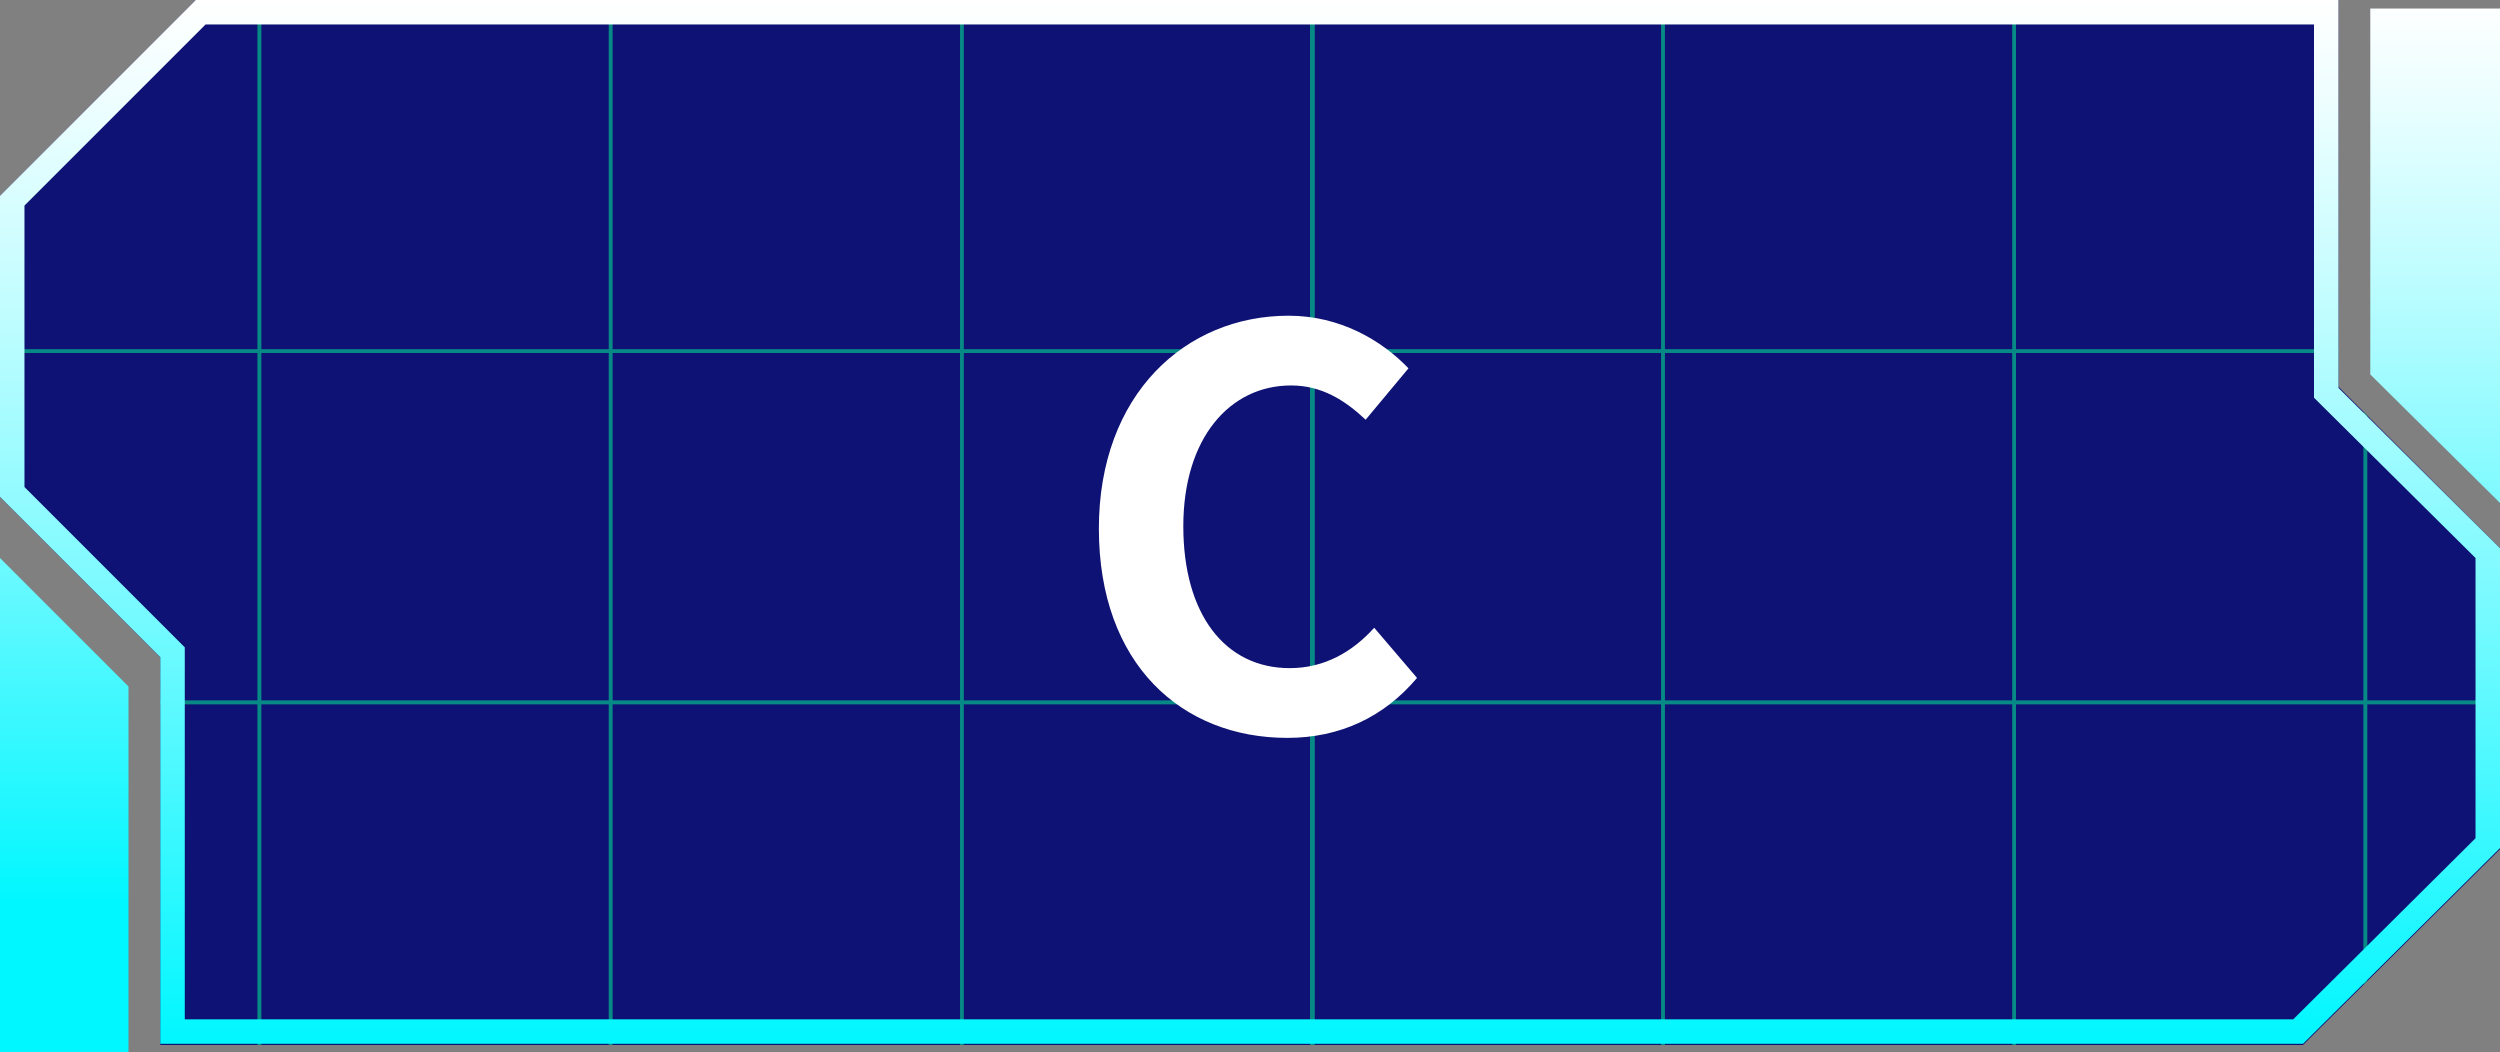
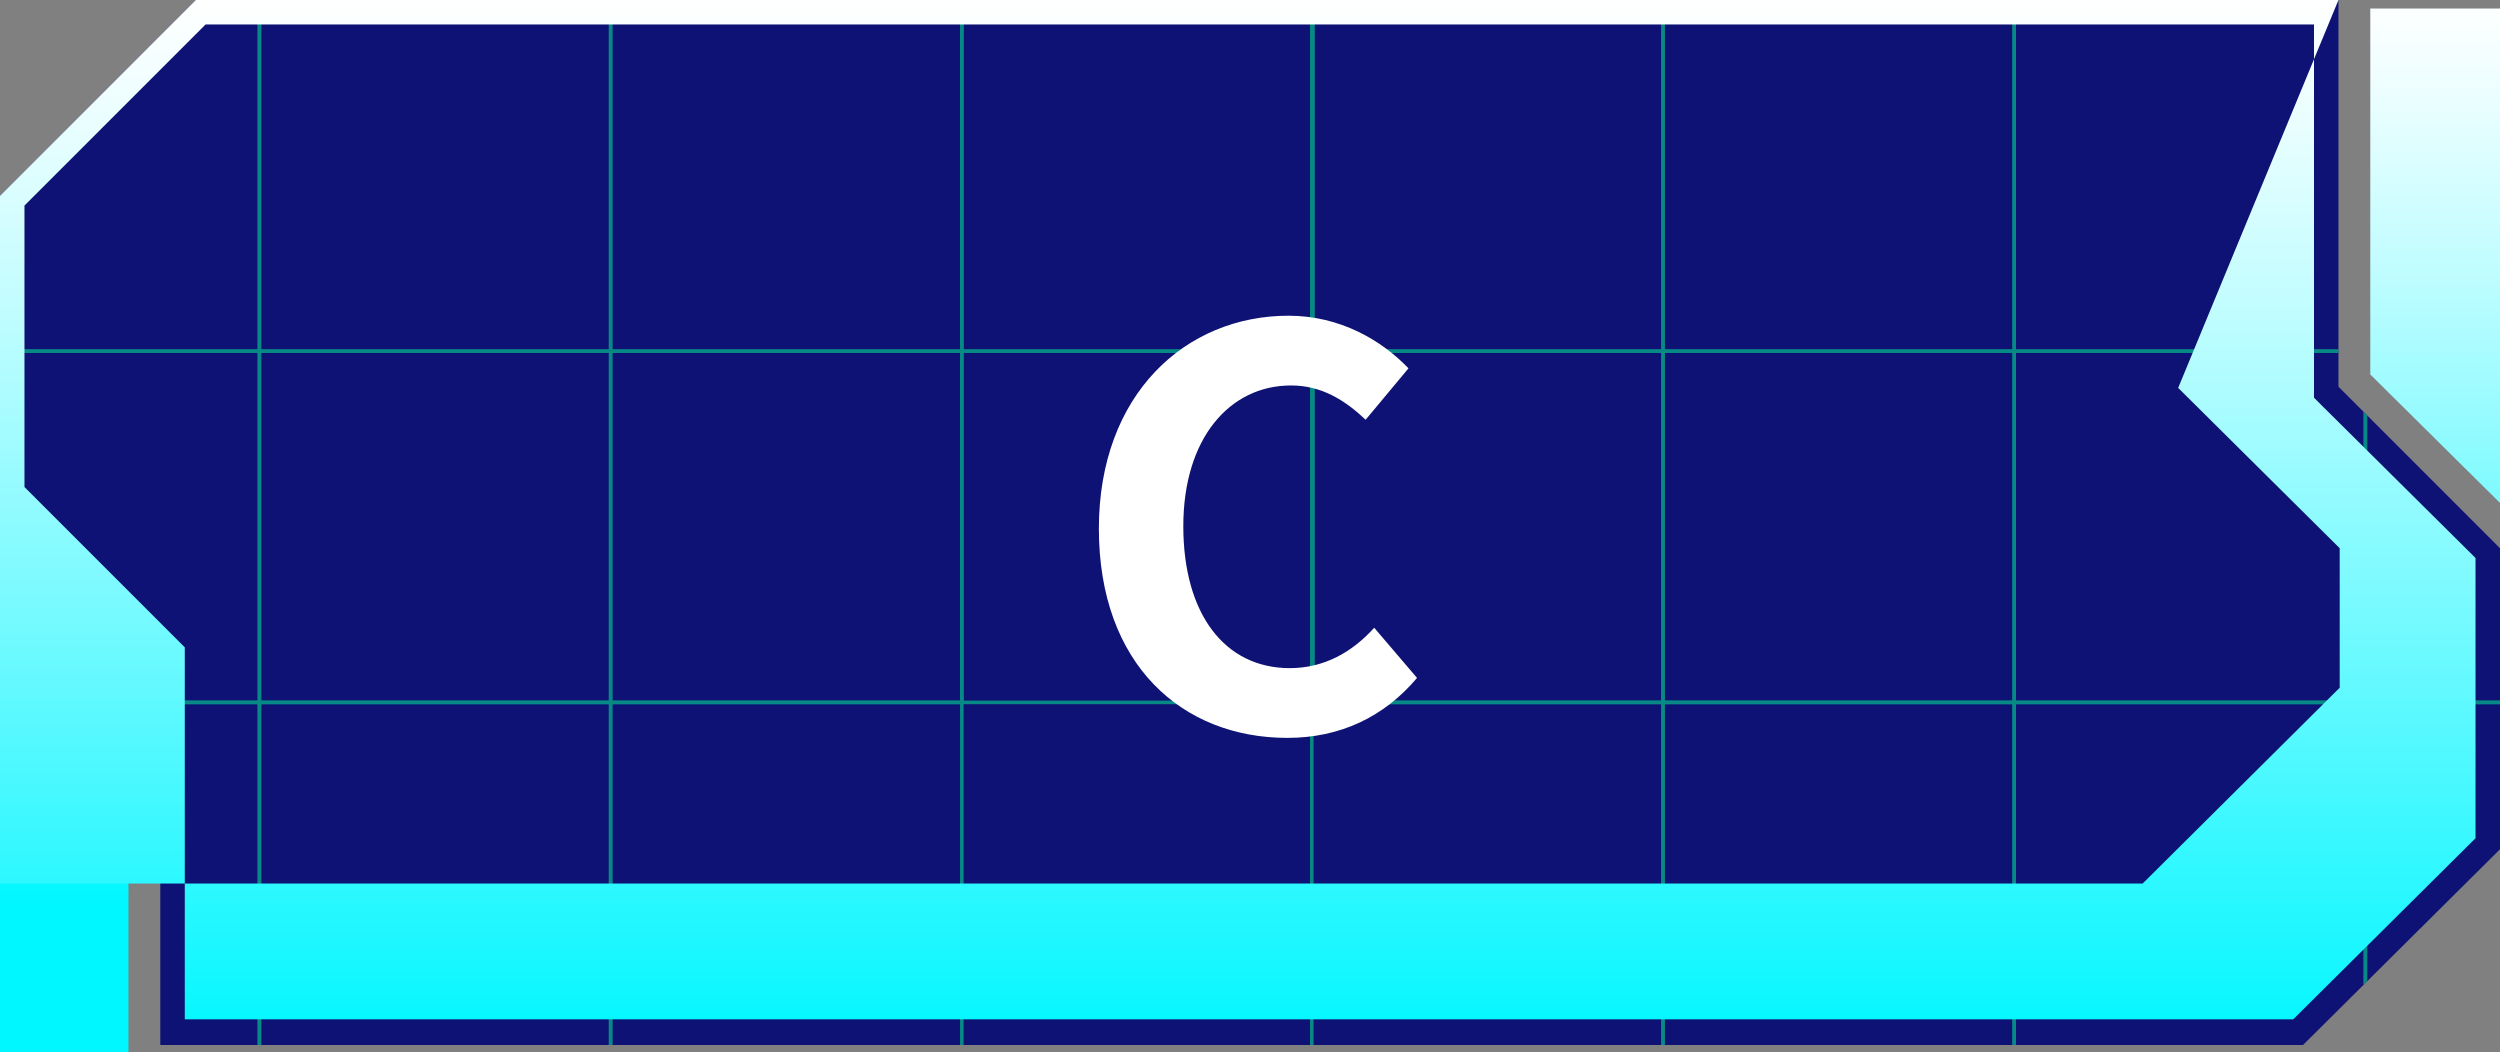
<svg xmlns="http://www.w3.org/2000/svg" xmlns:xlink="http://www.w3.org/1999/xlink" version="1.1" id="_圖層_2" x="0px" y="0px" viewBox="0 0 204.3 86" style="enable-background:new 0 0 204.3 86;" xml:space="preserve">
  <rect x="0" y="0" width="204.3" height="86" fill="#808080" stroke="none" />
  <style type="text/css">
	.st0{fill:#0E1274;}
	.st1{clip-path:url(#SVGID_00000076584199941891298350000011039157952681548972_);}
	.st2{opacity:0.5;}
	.st3{fill:none;stroke:#00FF95;stroke-width:0.29;stroke-miterlimit:10;}
	.st4{fill:url(#SVGID_00000043422120008636706250000015561823696309176732_);}
	.st5{fill:url(#SVGID_00000122678843351858768320000015890961180956198016_);}
	.st6{fill:url(#SVGID_00000111154614893909260120000005093679530910380452_);}
	.st7{fill:#FFFFFF;}
</style>
  <g id="ok">
    <g>
      <g>
        <g>
          <polygon class="st0" points="13.1,85.4 13.1,53.7 0,40.6 0,16 16,0 191.1,0 191.1,31.6 204.3,44.8 204.3,69.4 188.2,85.4           " />
          <g>
            <defs>
              <polygon id="SVGID_1_" points="13.1,85.4 13.1,53.7 0,40.6 0,16 16,0 191.1,0 191.1,31.6 204.3,44.8 204.3,69.4 188.2,85.4               " />
            </defs>
            <clipPath id="SVGID_00000099625703419569559630000007557225778303574446_">
              <use xlink:href="#SVGID_1_" style="overflow:visible;" />
            </clipPath>
            <g style="clip-path:url(#SVGID_00000099625703419569559630000007557225778303574446_);">
              <g class="st2">
                <rect x="-7.5" class="st3" width="28.7" height="28.7" />
                <rect x="21.2" class="st3" width="28.7" height="28.7" />
                <rect x="49.9" class="st3" width="28.7" height="28.7" />
                <rect x="78.6" class="st3" width="28.7" height="28.7" />
                <rect x="107.2" class="st3" width="28.7" height="28.7" />
                <rect x="135.9" class="st3" width="28.7" height="28.7" />
                <rect x="164.6" class="st3" width="28.7" height="28.7" />
                <rect x="193.3" class="st3" width="28.7" height="28.7" />
                <rect x="222" class="st3" width="28.7" height="28.7" />
                <rect x="250.7" class="st3" width="28.7" height="28.7" />
                <rect x="279.3" class="st3" width="28.7" height="28.7" />
                <rect x="-7.5" y="28.7" class="st3" width="28.7" height="28.7" />
                <rect x="21.2" y="28.7" class="st3" width="28.7" height="28.7" />
                <rect x="49.9" y="28.7" class="st3" width="28.7" height="28.7" />
                <rect x="78.6" y="28.7" class="st3" width="28.7" height="28.7" />
                <rect x="107.2" y="28.7" class="st3" width="28.7" height="28.7" />
                <rect x="135.9" y="28.7" class="st3" width="28.7" height="28.7" />
                <rect x="164.6" y="28.7" class="st3" width="28.7" height="28.7" />
                <rect x="193.3" y="28.7" class="st3" width="28.7" height="28.7" />
                <rect x="222" y="28.7" class="st3" width="28.7" height="28.7" />
                <rect x="250.7" y="28.7" class="st3" width="28.7" height="28.7" />
                <rect x="279.3" y="28.7" class="st3" width="28.7" height="28.7" />
                <rect x="-7.5" y="57.4" class="st3" width="28.7" height="28.7" />
                <rect x="21.2" y="57.4" class="st3" width="28.7" height="28.7" />
                <rect x="49.9" y="57.4" class="st3" width="28.7" height="28.7" />
-                 <rect x="78.6" y="57.4" class="st3" width="28.7" height="28.7" />
                <rect x="107.2" y="57.4" class="st3" width="28.7" height="28.7" />
                <rect x="135.9" y="57.4" class="st3" width="28.7" height="28.7" />
                <rect x="164.6" y="57.4" class="st3" width="28.7" height="28.7" />
                <rect x="193.3" y="57.4" class="st3" width="28.7" height="28.7" />
                <rect x="222" y="57.4" class="st3" width="28.7" height="28.7" />
                <rect x="250.7" y="57.4" class="st3" width="28.7" height="28.7" />
                <rect x="279.3" y="57.4" class="st3" width="28.7" height="28.7" />
                <rect x="308" class="st3" width="28.7" height="28.7" />
                <rect x="336.7" class="st3" width="28.7" height="28.7" />
                <rect x="365.4" class="st3" width="28.7" height="28.7" />
                <rect x="394.1" class="st3" width="28.7" height="28.7" />
-                 <rect x="422.8" class="st3" width="28.7" height="28.7" />
                <rect x="308" y="28.7" class="st3" width="28.7" height="28.7" />
                <rect x="336.7" y="28.7" class="st3" width="28.7" height="28.7" />
                <rect x="365.4" y="28.7" class="st3" width="28.7" height="28.7" />
                <rect x="394.1" y="28.7" class="st3" width="28.7" height="28.7" />
                <rect x="422.8" y="28.7" class="st3" width="28.7" height="28.7" />
                <rect x="308" y="57.4" class="st3" width="28.7" height="28.7" />
                <rect x="336.7" y="57.4" class="st3" width="28.7" height="28.7" />
                <rect x="365.4" y="57.4" class="st3" width="28.7" height="28.7" />
                <rect x="394.1" y="57.4" class="st3" width="28.7" height="28.7" />
-                 <rect x="422.8" y="57.4" class="st3" width="28.7" height="28.7" />
                <rect x="451.4" class="st3" width="28.7" height="28.7" />
                <rect x="451.4" y="28.7" class="st3" width="28.7" height="28.7" />
                <rect x="451.4" y="57.4" class="st3" width="28.7" height="28.7" />
              </g>
            </g>
          </g>
        </g>
        <linearGradient id="SVGID_00000137834012582484881910000007033891453438265781_" gradientUnits="userSpaceOnUse" x1="199.005" y1="505.85" x2="199.005" y2="431.84" gradientTransform="matrix(1 0 0 -1 0 505.7)">
          <stop offset="0" style="stop-color:#FFFFFF" />
          <stop offset="0.1" style="stop-color:#EDFEFF" />
          <stop offset="0.3" style="stop-color:#C0FDFF" />
          <stop offset="0.58" style="stop-color:#78FAFF" />
          <stop offset="0.93" style="stop-color:#15F7FF" />
          <stop offset="1" style="stop-color:#00F7FF" />
        </linearGradient>
        <polygon style="fill:url(#SVGID_00000137834012582484881910000007033891453438265781_);" points="193.7,0.7 193.7,30.6      204.3,41.1 204.3,0.7    " />
        <linearGradient id="SVGID_00000125604744856019819840000001152148252615921594_" gradientUnits="userSpaceOnUse" x1="5.26" y1="505.85" x2="5.26" y2="431.84" gradientTransform="matrix(1 0 0 -1 0 505.7)">
          <stop offset="0" style="stop-color:#FFFFFF" />
          <stop offset="0.1" style="stop-color:#EDFEFF" />
          <stop offset="0.3" style="stop-color:#C0FDFF" />
          <stop offset="0.58" style="stop-color:#78FAFF" />
          <stop offset="0.93" style="stop-color:#15F7FF" />
          <stop offset="1" style="stop-color:#00F7FF" />
        </linearGradient>
        <polygon style="fill:url(#SVGID_00000125604744856019819840000001152148252615921594_);" points="10.5,86 10.5,56.1 0,45.6 0,86         " />
        <linearGradient id="SVGID_00000039844987006495860070000006986292271788610229_" gradientUnits="userSpaceOnUse" x1="102.13" y1="505.7" x2="102.13" y2="420.32" gradientTransform="matrix(1 0 0 -1 0 505.7)">
          <stop offset="0" style="stop-color:#FFFFFF" />
          <stop offset="0.1" style="stop-color:#EDFEFF" />
          <stop offset="0.3" style="stop-color:#C0FDFF" />
          <stop offset="0.58" style="stop-color:#78FAFF" />
          <stop offset="0.93" style="stop-color:#15F7FF" />
          <stop offset="1" style="stop-color:#00F7FF" />
        </linearGradient>
-         <path style="fill:url(#SVGID_00000039844987006495860070000006986292271788610229_);" d="M189.1,2v30.5l0.6,0.6l12.6,12.5v22.9     l-14.9,14.8H15.1V52.9l-0.6-0.6L2,39.8V16.8L16.8,2H189.1 M191.1,0H16L0,16v24.6l13.1,13.1v31.6h175.1l16.1-16V44.8l-13.2-13.1     L191.1,0L191.1,0L191.1,0z" />
+         <path style="fill:url(#SVGID_00000039844987006495860070000006986292271788610229_);" d="M189.1,2v30.5l0.6,0.6l12.6,12.5v22.9     l-14.9,14.8H15.1V52.9l-0.6-0.6L2,39.8V16.8L16.8,2H189.1 M191.1,0H16L0,16v24.6v31.6h175.1l16.1-16V44.8l-13.2-13.1     L191.1,0L191.1,0L191.1,0z" />
      </g>
      <path class="st7" d="M89.8,43.2c0-11,7.1-17.4,15.5-17.4c4.2,0,7.6,2,9.8,4.3l-3.5,4.2c-1.7-1.6-3.6-2.8-6.1-2.8    c-5,0-8.8,4.3-8.8,11.5s3.4,11.6,8.7,11.6c2.8,0,5.1-1.3,6.9-3.3l3.5,4.1c-2.7,3.2-6.3,4.9-10.6,4.9    C96.6,60.3,89.8,54.3,89.8,43.2L89.8,43.2z" />
    </g>
  </g>
</svg>